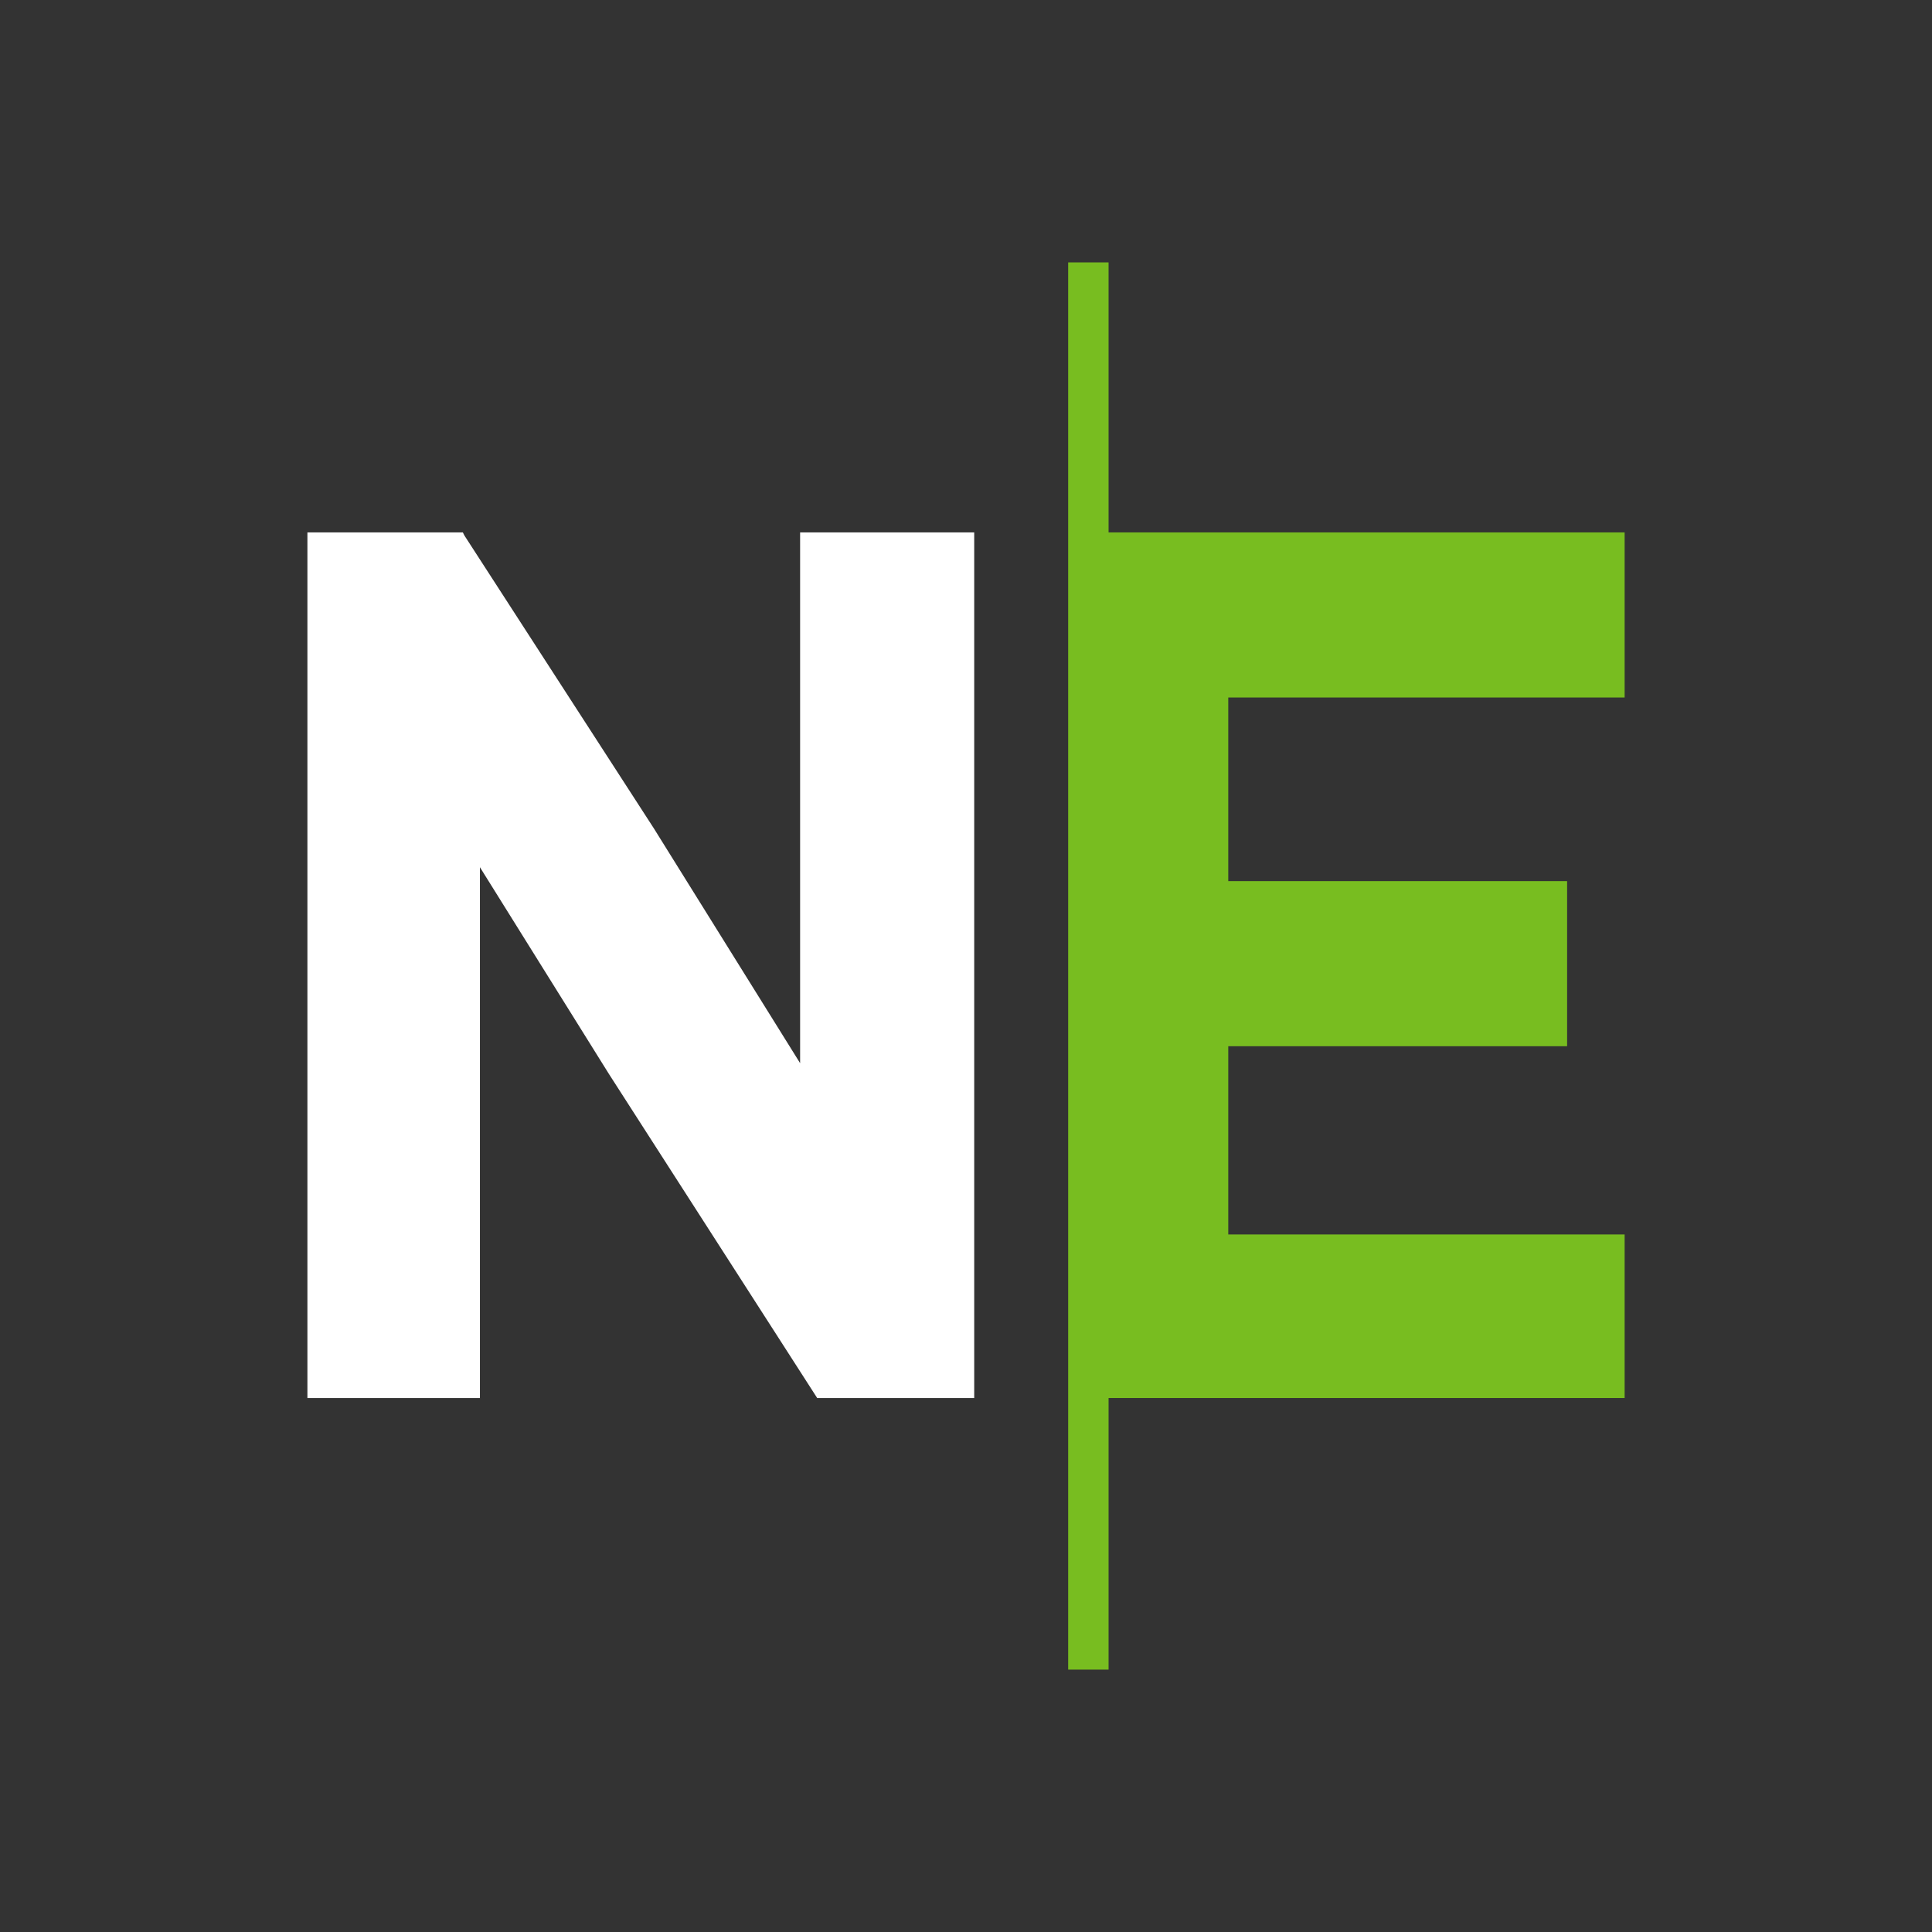
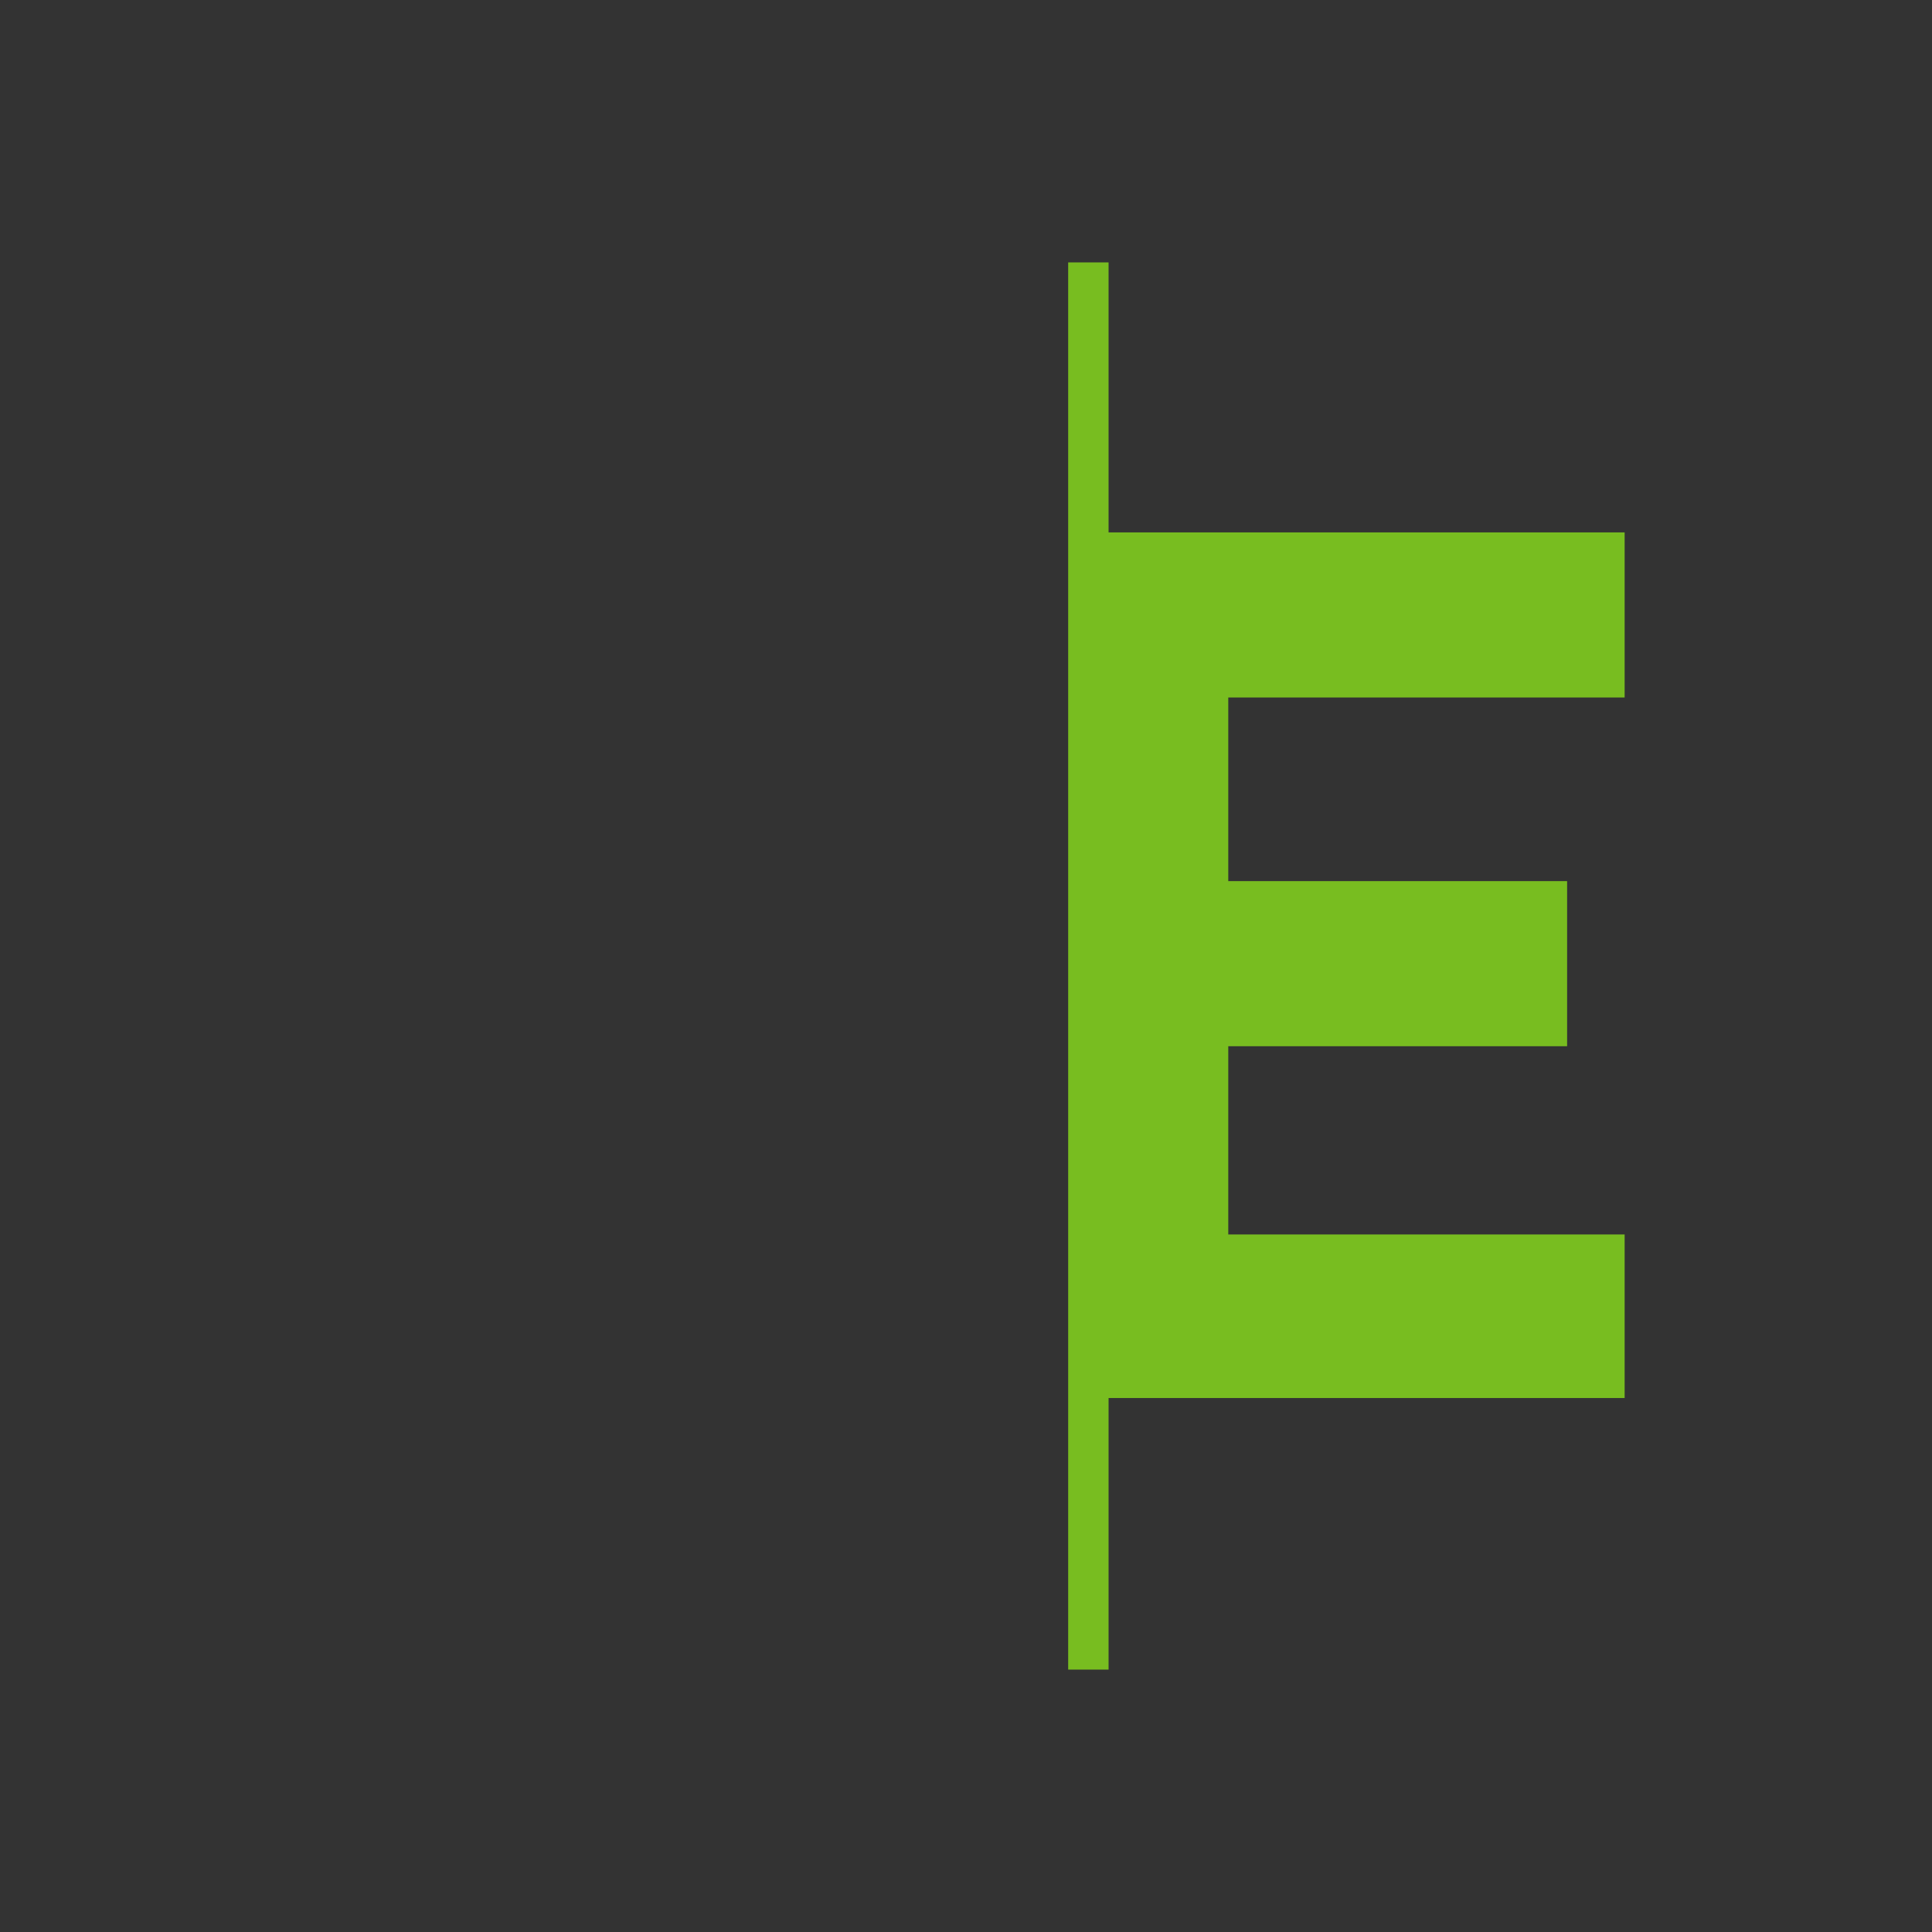
<svg xmlns="http://www.w3.org/2000/svg" width="44" height="44" viewBox="0 0 44 44" fill="none">
  <rect x="0" y="0" width="44" height="44" fill="#333333" stroke="none" />
  <path d="M25.247 5.976H24.327V38.024H25.247V31.839H37V28.114H27.973V23.827H35.69V20.067H27.973V15.885H37V12.125H25.247V5.976Z" fill="#78BD20" />
-   <path d="M18.222 24.213L14.895 18.872L10.576 12.195L10.541 12.125H7.001V31.839H10.93V19.75L13.868 24.459L18.611 31.839H22.187V12.125H18.222V24.213Z" fill="white" />
</svg>